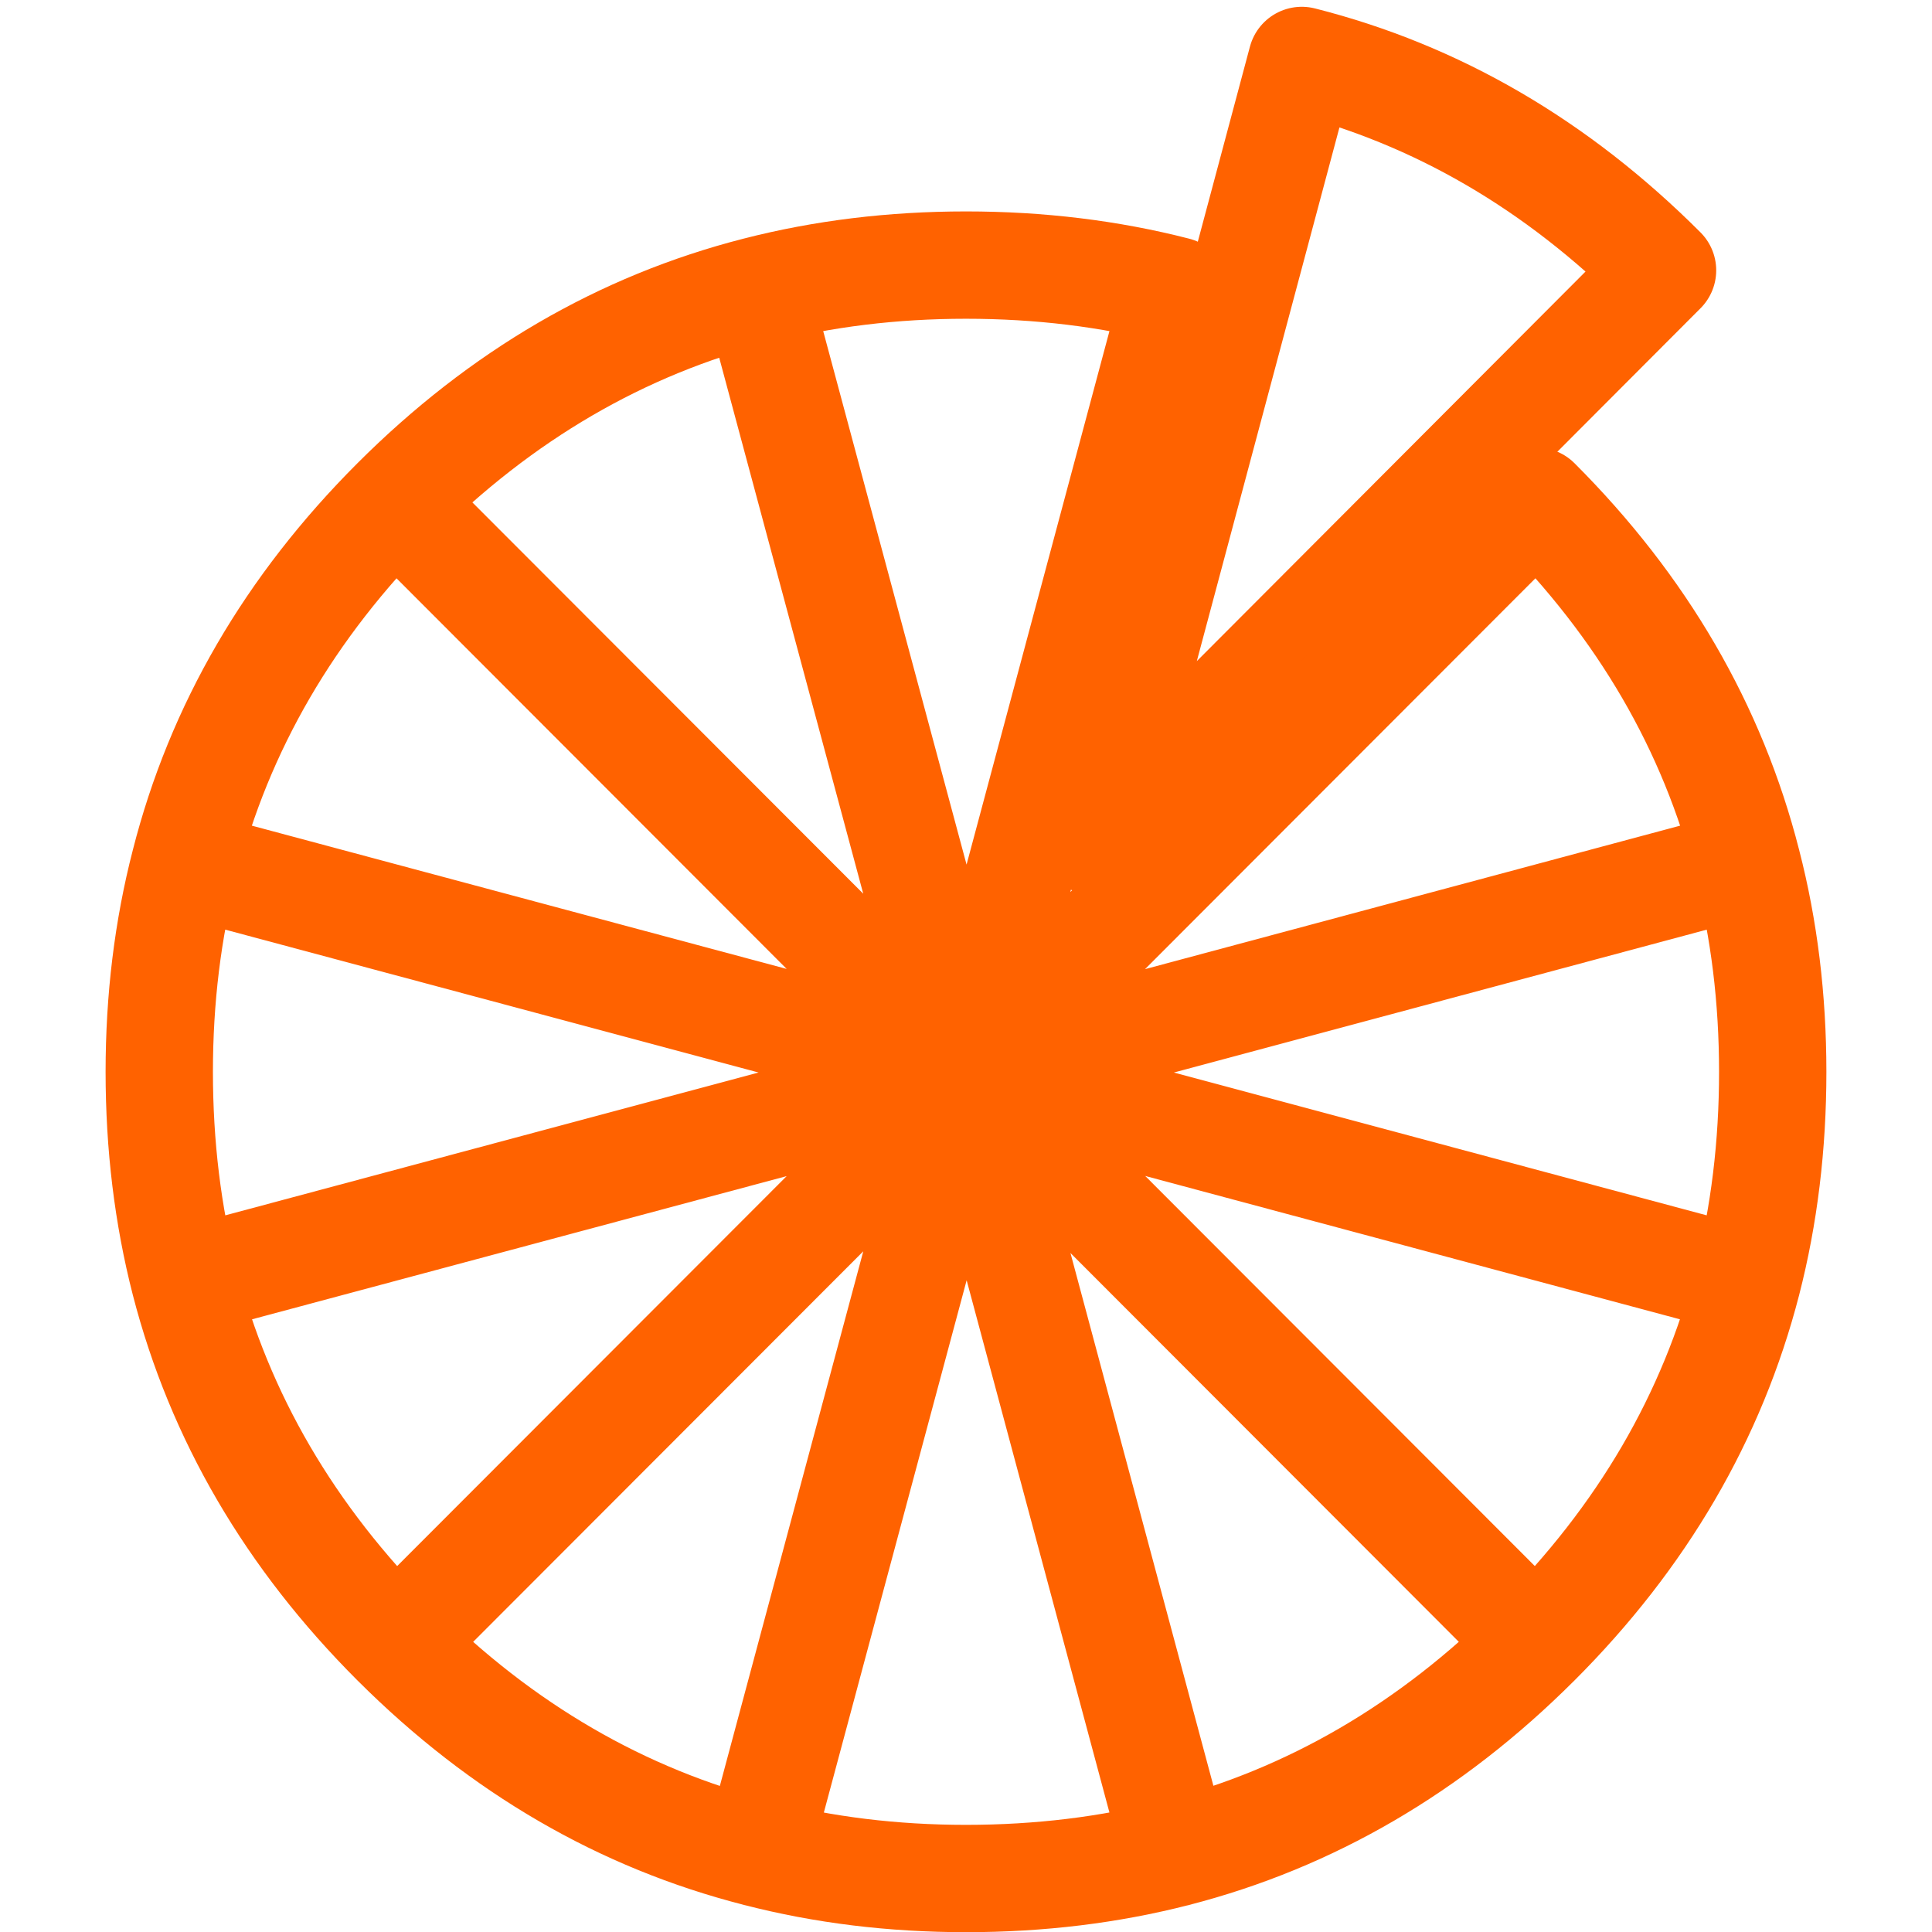
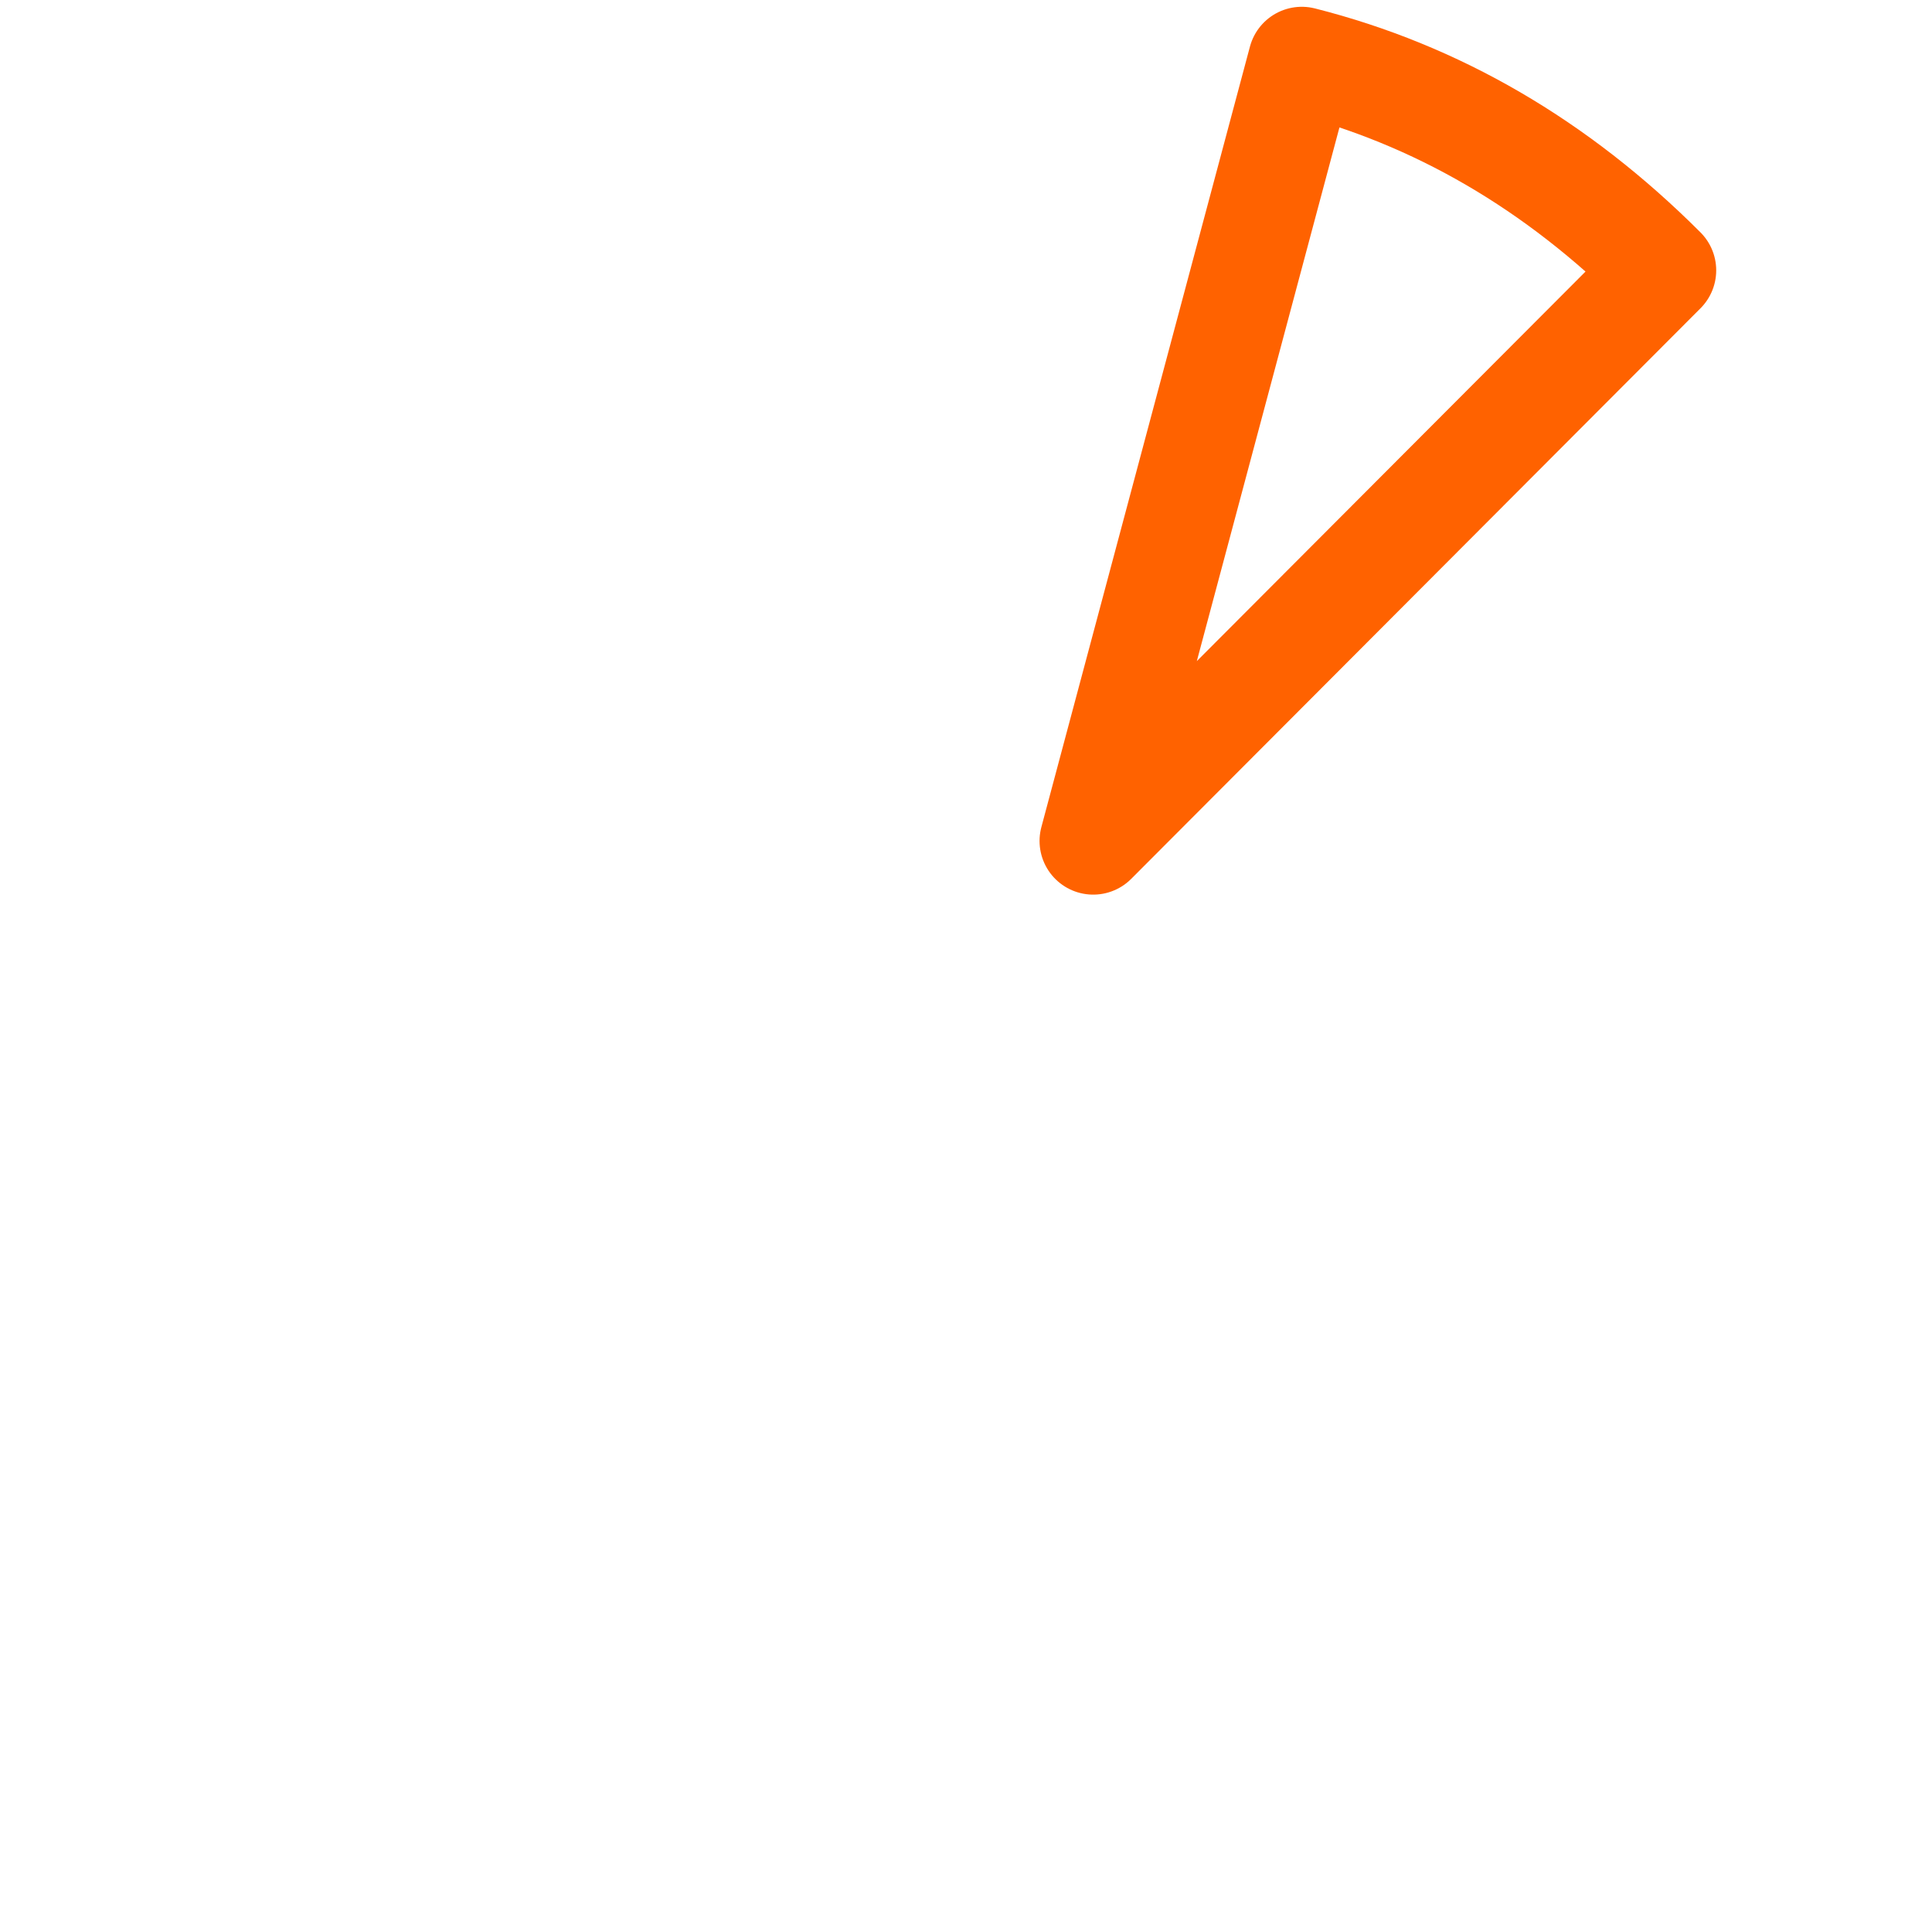
<svg xmlns="http://www.w3.org/2000/svg" version="1.1" id="Layer_1" x="0px" y="0px" width="72px" height="72px" viewBox="0 0 72 72" enable-background="new 0 0 72 72" xml:space="preserve">
  <g>
    <g>
      <path fill-rule="evenodd" clip-rule="evenodd" fill="none" stroke="#FF6200" stroke-width="4" stroke-linecap="round" stroke-linejoin="round" stroke-miterlimit="3" d="    M40.741,31.34l7.773-29.087c5.02,1.271,9.501,3.878,13.444,7.822L40.741,31.34z" />
    </g>
    <g>
-       <path fill-rule="evenodd" clip-rule="evenodd" fill="none" stroke="#FF6200" stroke-width="4" stroke-linecap="round" stroke-linejoin="round" stroke-miterlimit="3" d="    M5.935,39.943c0-2.722,0.317-5.313,0.953-7.772c1.287-5.05,3.902-9.548,7.846-13.493c3.941-3.94,8.431-6.557,13.468-7.846    c2.471-0.635,5.07-0.953,7.797-0.953c2.744,0,5.351,0.318,7.821,0.953l-7.797,29.111l21.241-21.265    c3.945,3.945,6.56,8.442,7.847,13.493c0.636,2.459,0.953,5.051,0.953,7.772c0,2.74-0.316,5.349-0.953,7.823    c-1.299,5.03-3.915,9.512-7.847,13.443l-0.025,0.024c-3.926,3.918-8.398,6.527-13.419,7.821c-2.474,0.636-5.081,0.953-7.821,0.953    c-2.722,0-5.313-0.317-7.773-0.953c-5.04-1.284-9.529-3.891-13.467-7.821l-0.025-0.024c-3.932-3.932-6.547-8.413-7.846-13.443    C6.252,45.292,5.935,42.684,5.935,39.943z M36,39.97h0.024v-0.026L36,39.97l0.024,0.022V39.97 M65.112,32.171L36.024,39.97    l29.087,7.797 M28.203,10.833l7.822,29.111 M14.76,61.234L36,39.97L6.888,47.767 M14.734,18.679L36,39.97 M6.888,32.171L36,39.97     M43.821,69.056l-7.797-29.063l-7.797,29.063 M36.024,39.992L57.24,61.234" />
-     </g>
+       </g>
  </g>
</svg>